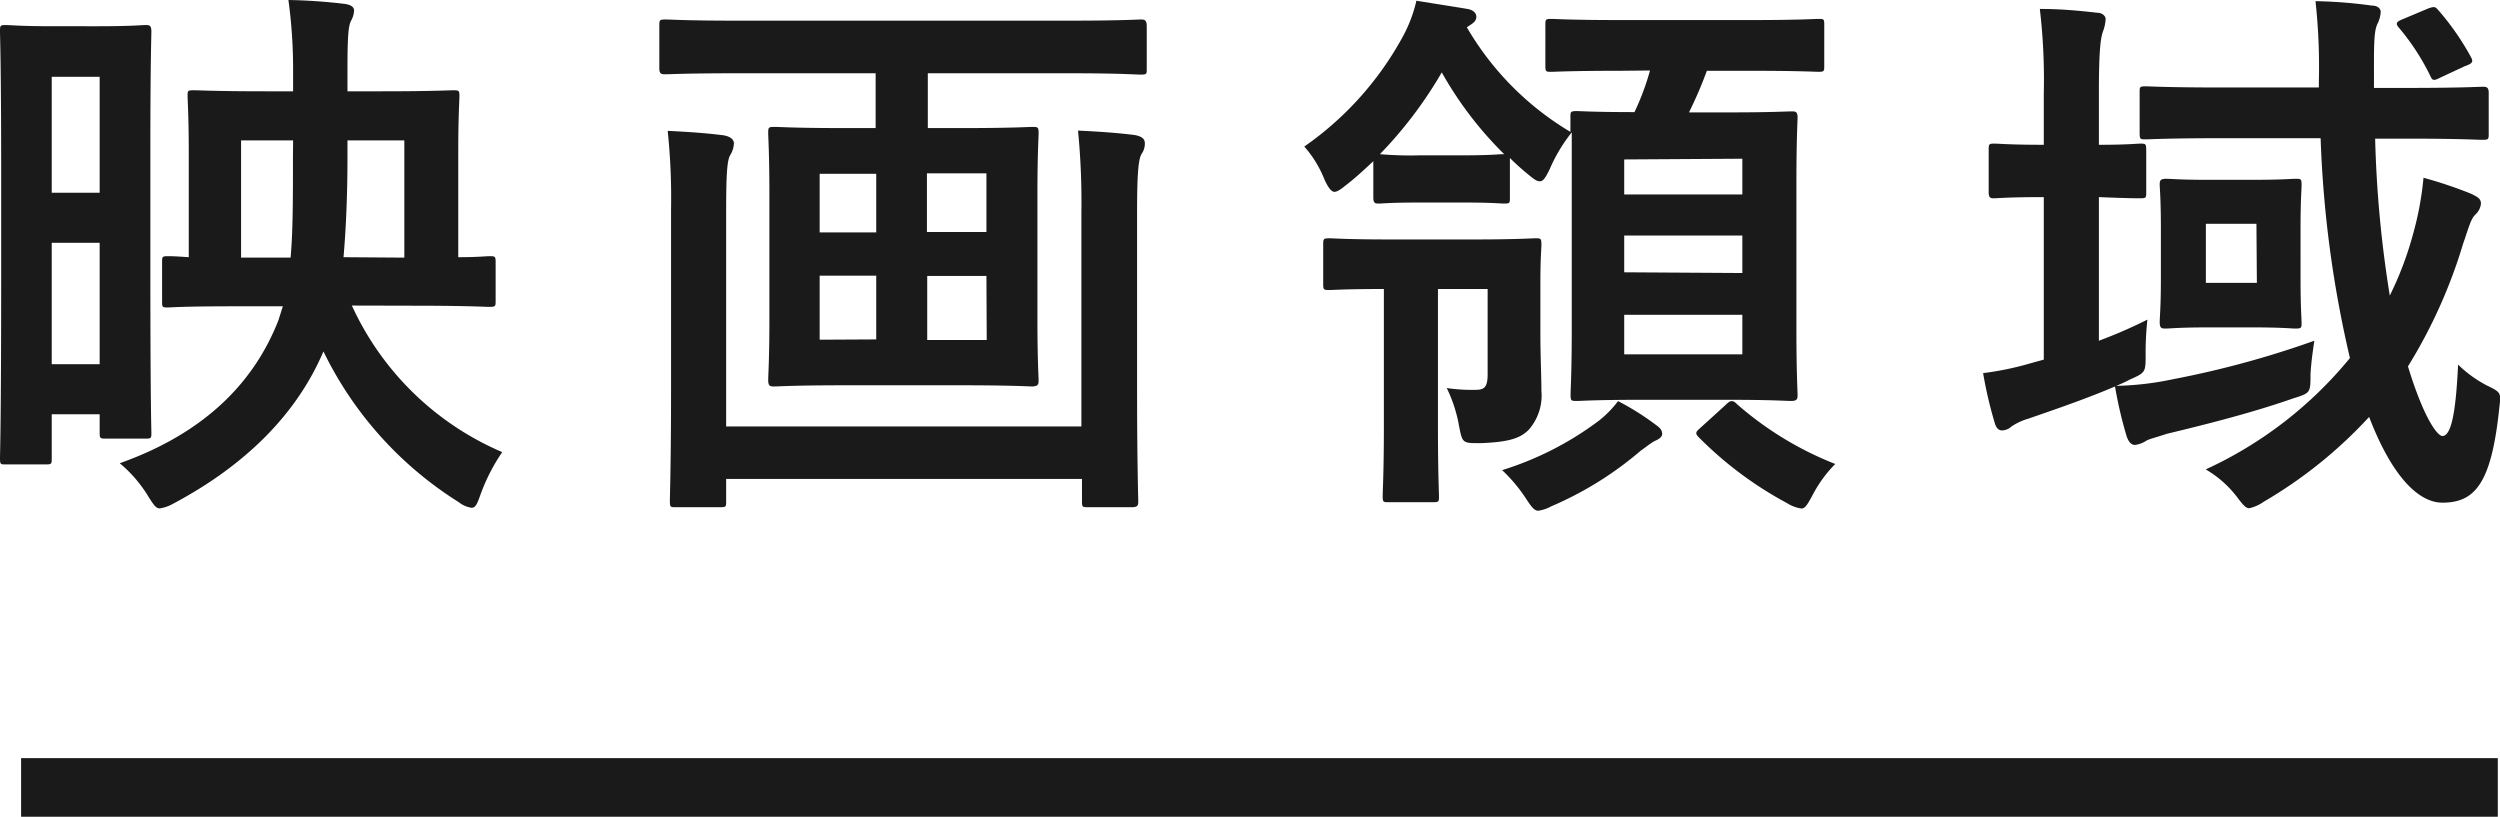
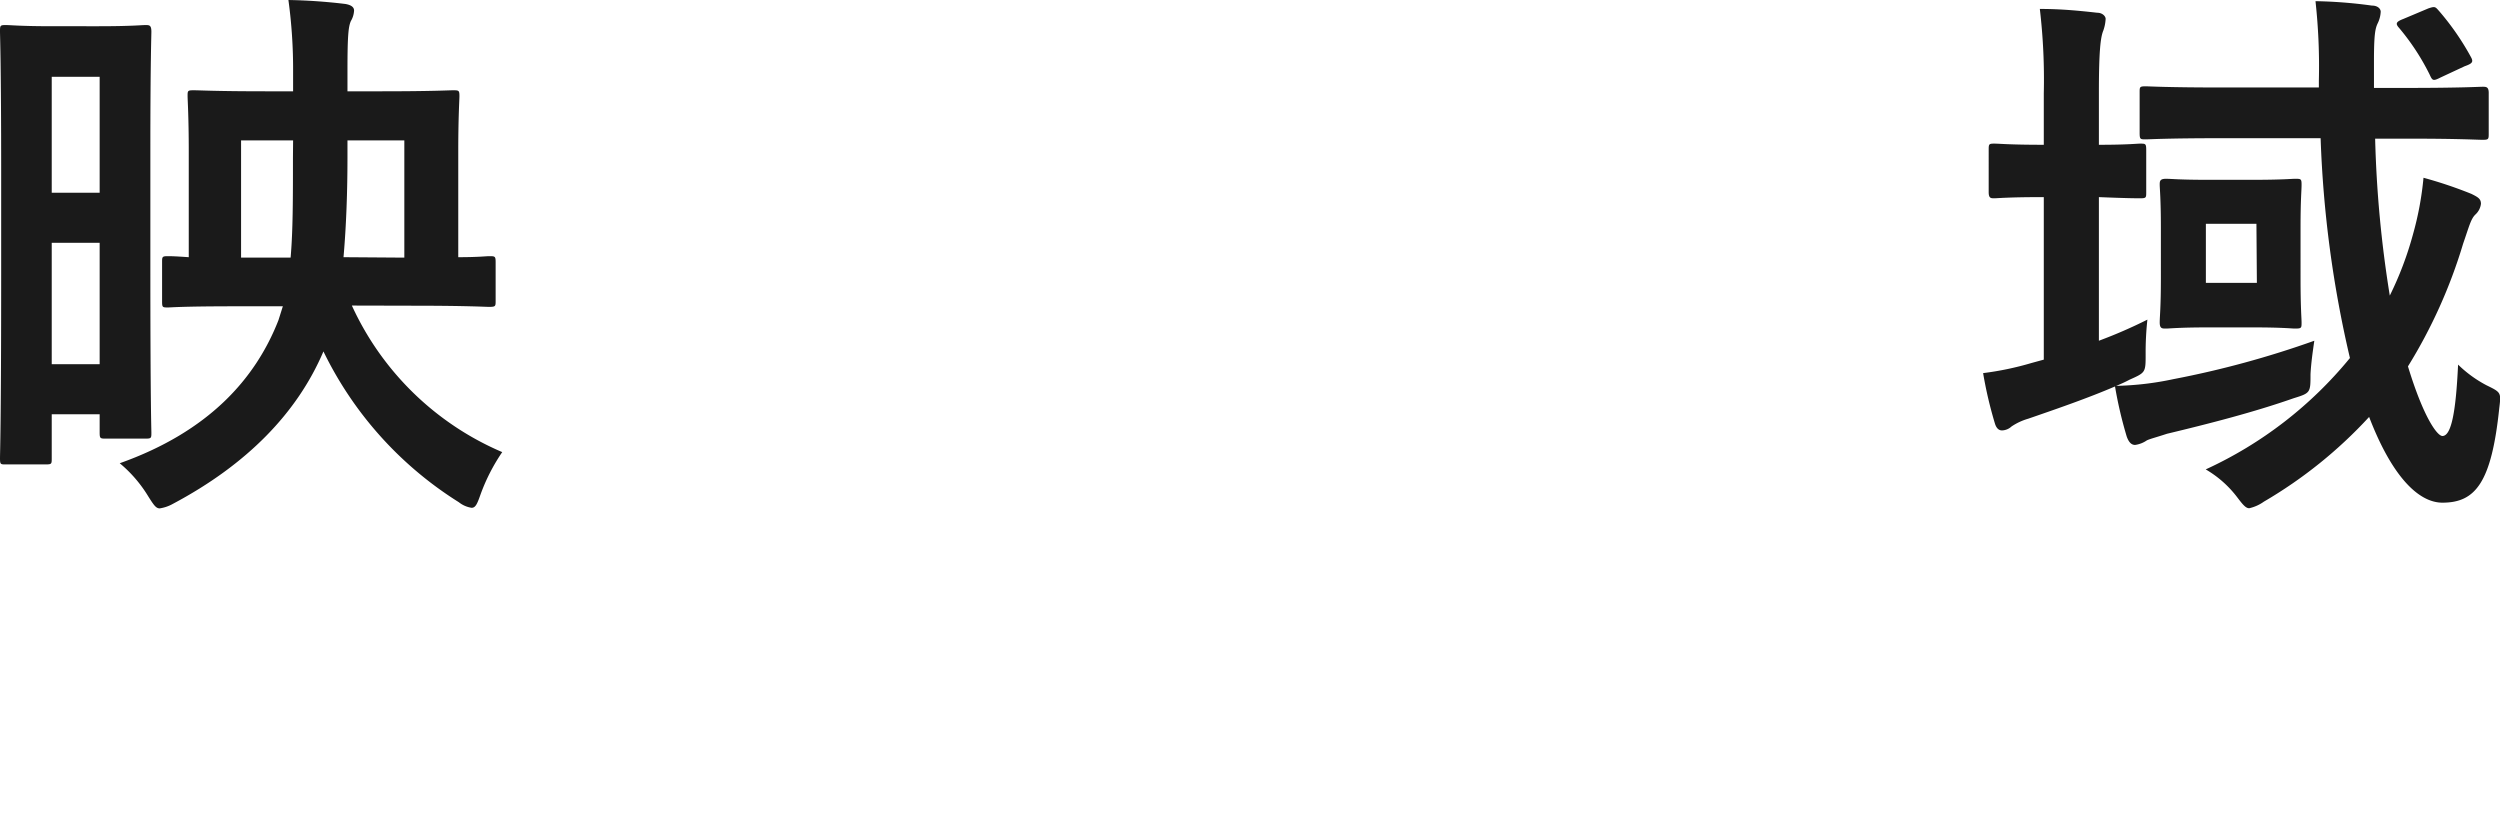
<svg xmlns="http://www.w3.org/2000/svg" viewBox="0 0 170.59 55.73">
  <defs>
    <style>.cls-1{fill:#1a1a1a;}.cls-2{fill:none;stroke:#1a1a1a;stroke-miterlimit:10;stroke-width:4px;}</style>
  </defs>
  <title>アセット 11</title>
  <g id="レイヤー_2" data-name="レイヤー 2">
    <g id="レイヤー_1-2" data-name="レイヤー 1">
      <path class="cls-1" d="M10.26,18c0,9.61.07,11.29.07,11.51,0,.38,0,.42-.41.42H7.26c-.42,0-.46,0-.46-.42V28.27H3.53v3c0,.38,0,.42-.41.42H.38c-.34,0-.38,0-.38-.42S.08,29,.08,18.73v-7.1C.08,4.52,0,2.39,0,2.17c0-.42,0-.46.38-.46s1,.08,3.23.08H6.73c2.24,0,2.92-.08,3.19-.08s.41,0,.41.46c0,.22-.07,2.16-.07,8.05ZM3.53,5.24v7.91H6.8V5.24ZM6.8,24.85V16.57H3.53v8.28Zm17.21-4a19.84,19.84,0,0,0,10.26,10,12.92,12.92,0,0,0-1.48,2.89c-.23.65-.34.91-.61.91a1.84,1.84,0,0,1-.87-.38,25.06,25.06,0,0,1-9.24-10.29c-1.78,4.18-5.2,7.71-10.29,10.41a2.61,2.61,0,0,1-.88.3c-.26,0-.41-.23-.79-.83a9,9,0,0,0-1.94-2.25c6.08-2.16,9.27-5.77,10.83-9.76l.3-.95H16.15c-3.73,0-4.49.08-4.68.08-.38,0-.41,0-.41-.42V17.9c0-.38,0-.42.41-.42.12,0,.42,0,1.41.07V10.3c0-2.32-.08-3.5-.08-3.73,0-.38,0-.41.42-.41s1.52.07,4.9.07H20V4.86A34.78,34.78,0,0,0,19.68,0a37.92,37.92,0,0,1,3.88.27c.41.07.6.22.6.45a1.54,1.54,0,0,1-.22.72c-.16.38-.23.92-.23,3.35V6.23h2.35c3.42,0,4.6-.07,4.83-.07.42,0,.46,0,.46.41,0,.23-.08,1.41-.08,3.73v7.25c1.33,0,1.94-.07,2.09-.07.42,0,.46,0,.46.42v2.62c0,.38,0,.42-.46.42-.23,0-1.52-.08-5.21-.08ZM20,9.58H16.45v8h3.38c.16-1.82.16-4,.16-6.84Zm7.59,8v-8H23.71v1.17c0,2.28-.08,4.64-.27,6.8Z" />
-       <path class="cls-1" d="M50.24,5c-3.42,0-4.6.07-4.83.07s-.42,0-.42-.38V1.79c0-.42,0-.46.42-.46s1.41.08,4.83.08H73c3.46,0,4.6-.08,4.83-.08s.42,0,.42.46V4.71c0,.34,0,.38-.42.38S76.49,5,73,5H63.31V8.74h2.31c3.42,0,4.56-.08,4.79-.08.42,0,.46,0,.46.46,0,.23-.08,1.4-.08,4.1v8.63c0,2.66.08,3.87.08,4.1s0,.42-.46.42c-.23,0-1.37-.08-4.79-.08h-8c-3.38,0-4.52.08-4.78.08s-.42,0-.42-.42.08-1.44.08-4.1V13.22c0-2.7-.08-3.87-.08-4.1,0-.42,0-.46.42-.46s1.4.08,4.78.08h2.13V5Zm23.55,9.46a50.27,50.27,0,0,0-.23-5.55c1.45.07,2.63.15,3.84.3.46.08.72.23.72.57a1.22,1.22,0,0,1-.22.72c-.23.35-.31,1.49-.31,4V26.63c0,4.83.08,7.34.08,7.57s0,.41-.42.41h-3c-.38,0-.42,0-.42-.41V32.68H49.55V34.2c0,.38,0,.41-.42.41h-3c-.38,0-.42,0-.42-.41s.08-2.7.08-7.49V14.29a43.76,43.76,0,0,0-.23-5.36c1.48.07,2.59.15,3.8.3.46.08.72.27.72.57a1.72,1.72,0,0,1-.26.8c-.23.38-.27,1.63-.27,4V29.1H73.79Zm-14,1.4v-4H55.93v4Zm0,7.3V18.81H55.93v4.37Zm3.46-11.33v4h4.06v-4Zm4.06,7H63.27v4.37h4.06Z" />
-       <path class="cls-1" d="M110.62,4.83c-3.39,0-4.53.07-4.75.07-.38,0-.42,0-.42-.42V1.71c0-.38,0-.42.42-.42.22,0,1.36.08,4.75.08h8.7c3.42,0,4.56-.08,4.75-.08.38,0,.41,0,.41.42V4.48c0,.38,0,.42-.41.42-.19,0-1.33-.07-4.75-.07h-2.85a28.48,28.48,0,0,1-1.22,2.84h2.62c3,0,4.11-.07,4.37-.07s.42,0,.42.42c0,.19-.08,1.52-.08,4.4V22.53c0,2.89.08,4.18.08,4.41s0,.42-.42.42-1.33-.08-4.37-.08H112c-3.08,0-4.15.08-4.37.08-.42,0-.46,0-.46-.42s.08-1.52.08-4.41v-10c0-1.64,0-2.78,0-3.5a11,11,0,0,0-1.52,2.55c-.27.53-.42.79-.65.79s-.42-.15-.83-.49a15.93,15.93,0,0,1-1.22-1.1v2.7c0,.38,0,.41-.42.41-.23,0-.8-.07-2.77-.07H96.86c-2,0-2.54.07-2.77.07s-.38,0-.38-.41V11c-.61.57-1.22,1.14-1.86,1.63-.38.31-.61.46-.8.46s-.42-.27-.69-.88A7.61,7.61,0,0,0,89,10a21.89,21.89,0,0,0,6.65-7.37,9.63,9.63,0,0,0,1-2.58C98,.27,99,.42,100.13.61c.42.07.61.3.61.53s-.12.38-.42.57l-.23.15A20,20,0,0,0,107.16,9c0-.61,0-.91,0-1,0-.38,0-.42.46-.42.19,0,1.21.07,3.91.07a17.25,17.25,0,0,0,1.06-2.84ZM98.12,19.72v9.46c0,3,.07,4.45.07,4.67,0,.38,0,.42-.42.42h-3c-.38,0-.42,0-.42-.42s.08-1.67.08-4.67V19.72c-2.58,0-3.5.07-3.69.07-.41,0-.45,0-.45-.41V16.72c0-.42,0-.46.45-.46.23,0,1.18.08,4.15.08h5.62c3,0,4-.08,4.25-.08.38,0,.42,0,.42.46,0,.23-.07.91-.07,2.51v3.64c0,1.33.07,2.81.07,3.8a3.54,3.54,0,0,1-.87,2.66c-.57.57-1.33.84-3.31.91-1.21,0-1.21,0-1.44-1.17a9.61,9.61,0,0,0-.84-2.59,11.87,11.87,0,0,0,2,.12c.6,0,.79-.23.79-1.07V19.72Zm4.52-9.2a25,25,0,0,1-4.26-5.58,28.56,28.56,0,0,1-4.22,5.58,24.3,24.3,0,0,0,2.7.08h2.89c2,0,2.54-.08,2.77-.08ZM113,29c.34.23.42.42.42.61s-.19.34-.46.46-.57.38-1,.68a23.63,23.63,0,0,1-6.11,3.8,2.61,2.61,0,0,1-.88.3c-.26,0-.45-.22-.87-.87a10.63,10.63,0,0,0-1.6-1.9,21.64,21.64,0,0,0,6.61-3.38,7.16,7.16,0,0,0,1.3-1.33A18,18,0,0,1,113,29Zm-2.17-18.12v2.39h8.06V10.83Zm8.06,7.75V16.07h-8.06v2.51Zm0,2.85h-8.06v2.7h8.06Zm-1.14,6.15c.19-.19.3-.26.42-.26s.22.07.38.23a22.86,22.86,0,0,0,6.68,4.06,8.75,8.75,0,0,0-1.55,2.13c-.35.64-.5.91-.76.91a2.55,2.55,0,0,1-1-.38,25.32,25.32,0,0,1-6-4.48c-.3-.31-.19-.38.19-.72Z" />
      <path class="cls-1" d="M143.22,23.25a32.54,32.54,0,0,0,3.31-1.44,20.61,20.61,0,0,0-.12,2.36c0,1.25,0,1.25-1.1,1.74a9.22,9.22,0,0,1-.91.42,20.64,20.64,0,0,0,3.91-.46,64.93,64.93,0,0,0,9.61-2.62c-.11.76-.22,1.52-.26,2.28,0,1.26,0,1.29-1.14,1.64-2.7.95-5.78,1.74-8.66,2.43-.69.23-1.14.34-1.37.45a1.83,1.83,0,0,1-.8.31c-.23,0-.42-.15-.57-.57a28.14,28.14,0,0,1-.8-3.42c-1.86.8-3.95,1.52-5.92,2.2a4.05,4.05,0,0,0-1.14.53,1,1,0,0,1-.65.27c-.19,0-.38-.11-.49-.49a28.05,28.05,0,0,1-.8-3.42,20.58,20.58,0,0,0,3.3-.69l.84-.23V13.45h-.08c-2.35,0-3.07.08-3.3.08s-.38,0-.38-.42V10.26c0-.42,0-.46.38-.46s1,.08,3.38.08V6.38a41.33,41.33,0,0,0-.27-5.77c1.41,0,2.59.11,3.92.26.34,0,.57.23.57.42a2.77,2.77,0,0,1-.16.8c-.19.46-.3,1.41-.3,4.22V9.88c1.94,0,2.58-.08,2.81-.08.38,0,.42,0,.42.46v2.85c0,.38,0,.42-.42.42-.23,0-.87,0-2.81-.08ZM162.07,9.46a79,79,0,0,0,1,10.71A22.88,22.88,0,0,0,164.65,16a21.5,21.5,0,0,0,.72-3.87,29.08,29.08,0,0,1,3.27,1.1c.46.23.65.34.65.68a1.18,1.18,0,0,1-.38.73c-.31.3-.42.79-.84,2a34.92,34.92,0,0,1-3.76,8.36c1.06,3.49,2,4.75,2.35,4.75.61,0,.92-1.64,1.07-4.87a8.27,8.27,0,0,0,1.94,1.41c1,.49,1,.49.87,1.56-.53,5.09-1.63,6.45-3.88,6.45-1.55,0-3.38-1.63-5-5.85a31,31,0,0,1-7.18,5.78,2.79,2.79,0,0,1-1,.45c-.23,0-.42-.22-.8-.72a7.32,7.32,0,0,0-2.17-1.93,27.56,27.56,0,0,0,9.84-7.6,76.92,76.92,0,0,1-2-15h-6.76c-3.69,0-4.94.08-5.17.08-.38,0-.42,0-.42-.46V6.31c0-.38,0-.42.42-.42.23,0,1.48.08,5.17.08h6.64V5.51A40.73,40.73,0,0,0,158,.08a31.65,31.65,0,0,1,3.84.3c.42,0,.61.23.61.42a2,2,0,0,1-.19.76c-.19.38-.27.8-.27,2.62V6h2.17c3.72,0,5-.08,5.24-.08s.42,0,.42.42V9.08c0,.42,0,.46-.42.46s-1.52-.08-5.24-.08Zm-8.36,2.81c2,0,2.66-.07,2.89-.07.41,0,.45,0,.45.41s-.07,1-.07,2.93V19c0,2,.07,2.74.07,3,0,.38,0,.42-.45.42-.23,0-.84-.08-2.89-.08h-3c-2.05,0-2.66.08-2.92.08s-.42,0-.42-.42.08-1,.08-3V15.54c0-1.94-.08-2.7-.08-2.93s0-.41.42-.41.87.07,2.92.07Zm.26,3h-3.45V19.3H154ZM165.71.57c.46-.15.46-.11.73.19a17.85,17.85,0,0,1,2.16,3.12c.19.34.12.45-.42.64l-1.63.76c-.53.27-.57.23-.76-.19A15.8,15.8,0,0,0,163.7,1.9c-.27-.3-.19-.42.3-.61Z" />
-       <line class="cls-2" x1="1.44" y1="53.73" x2="170.44" y2="53.73" />
    </g>
  </g>
</svg>